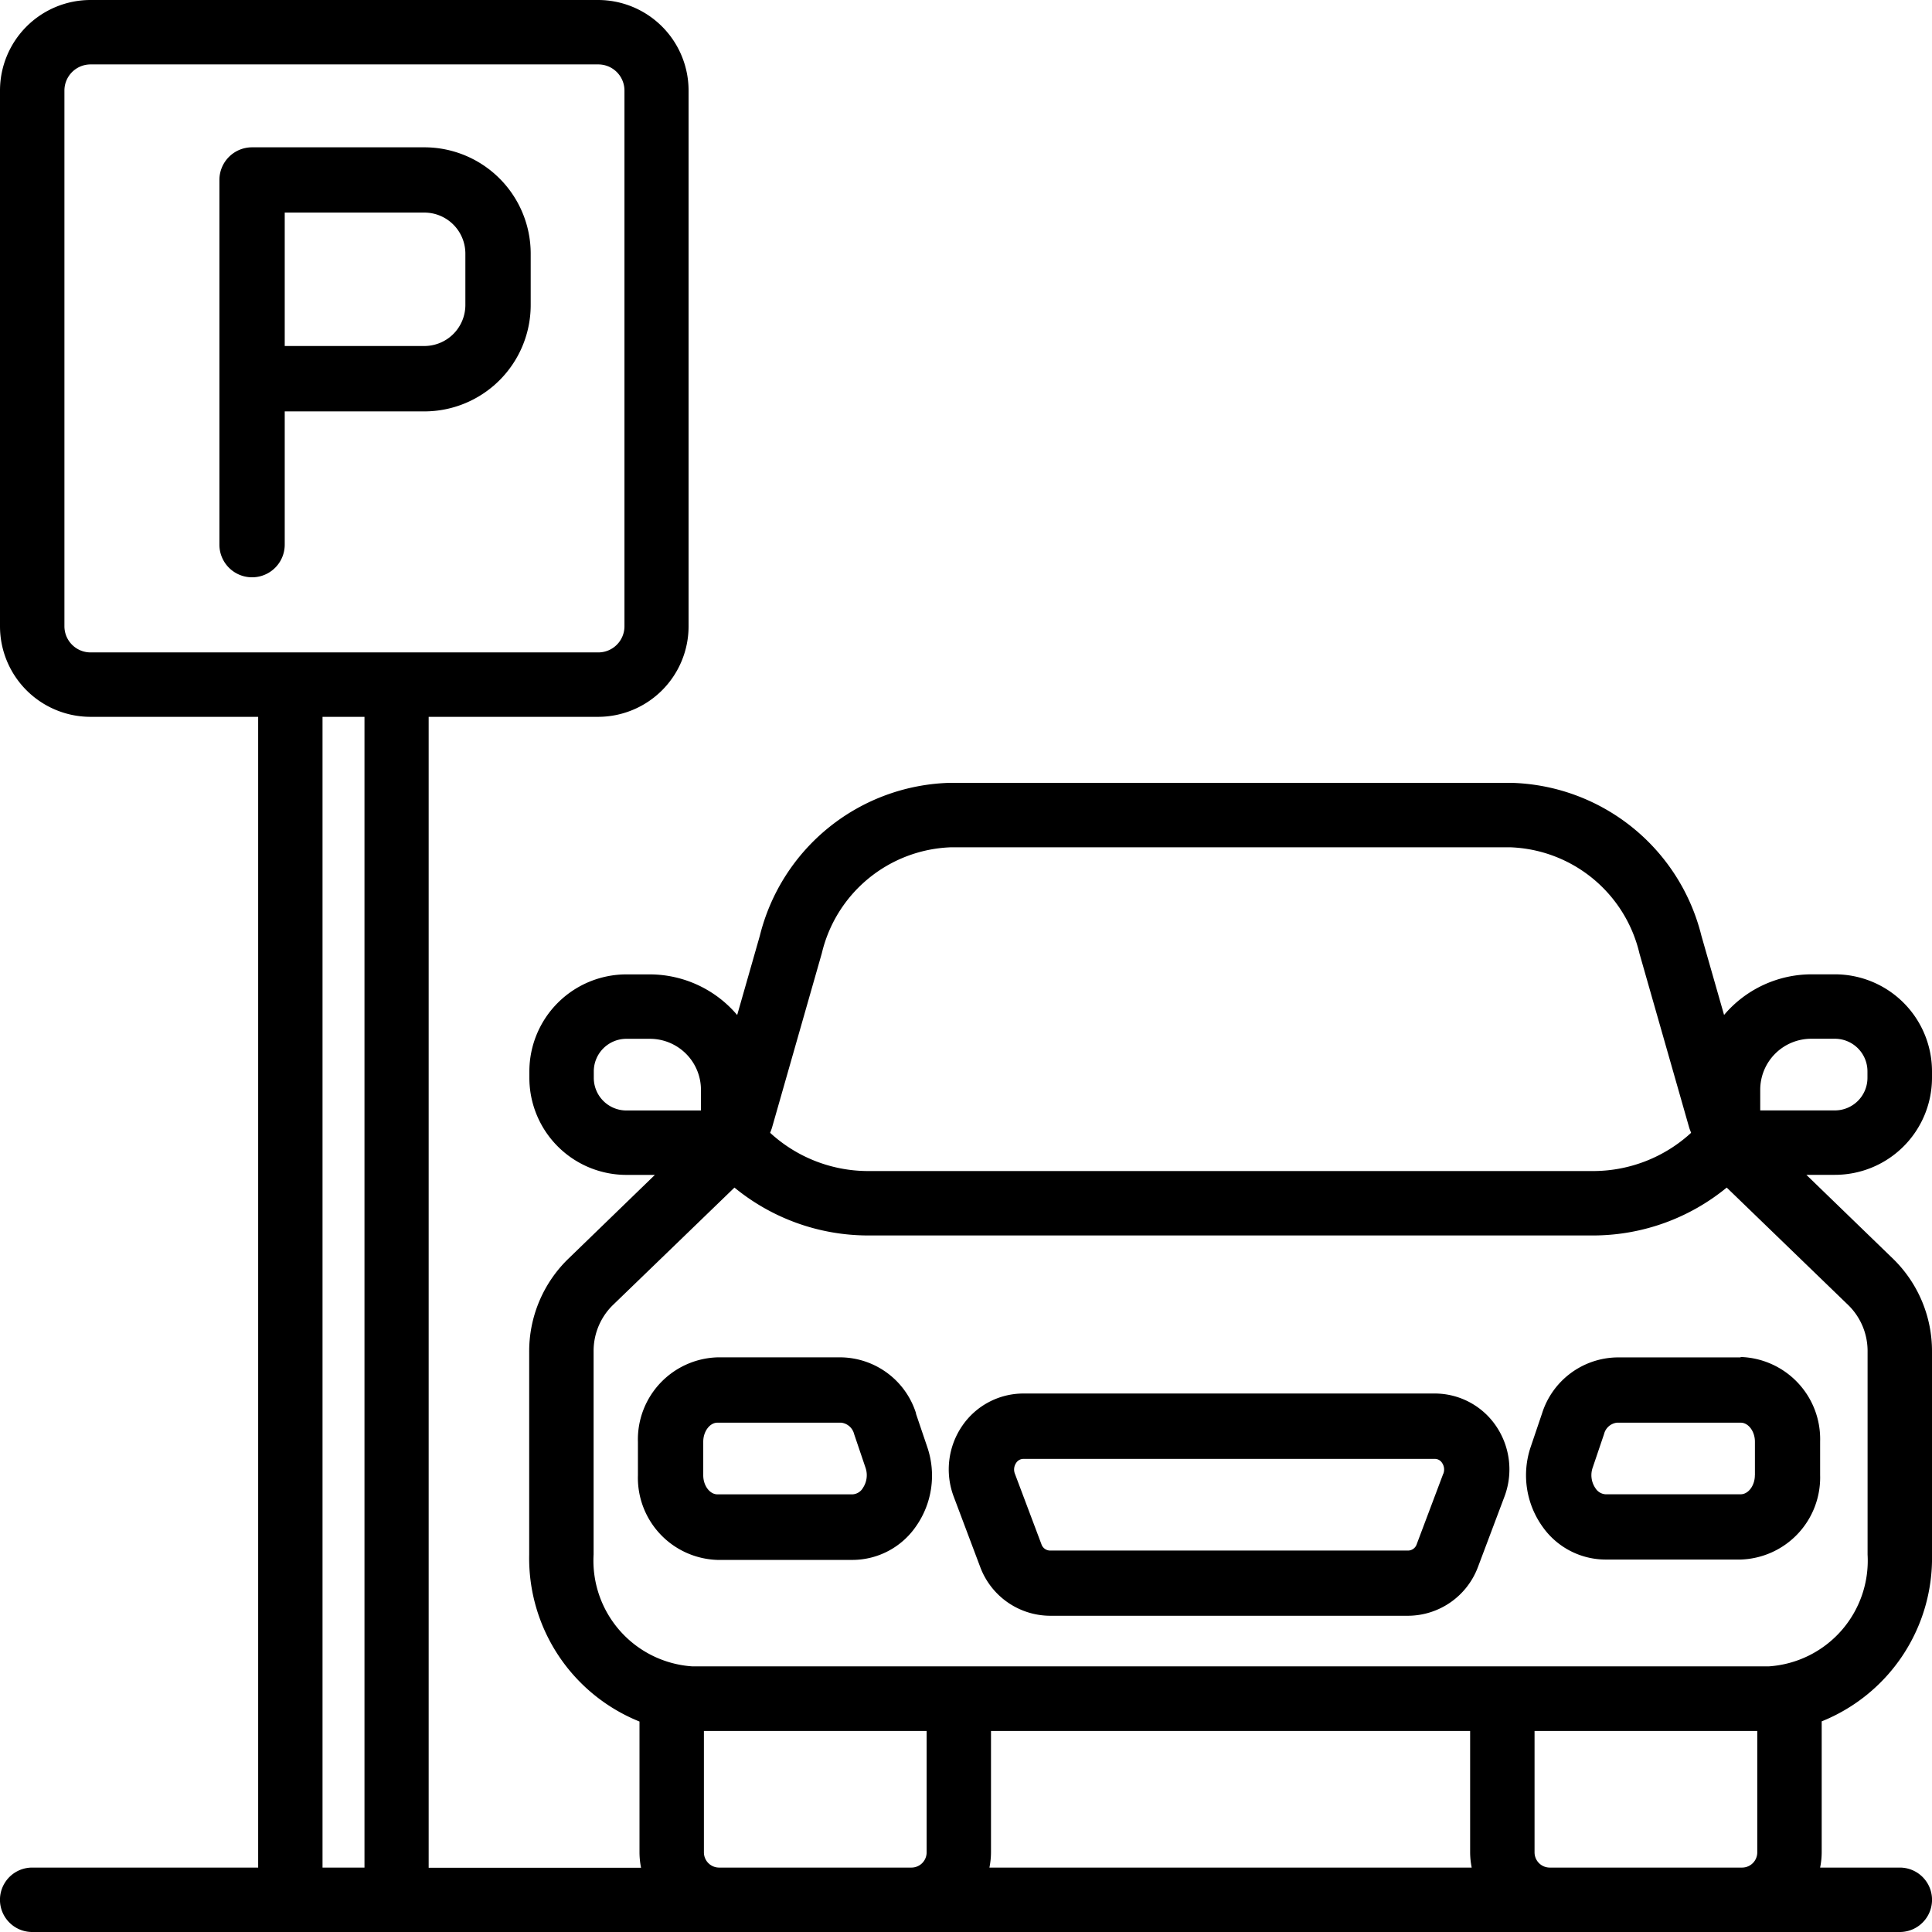
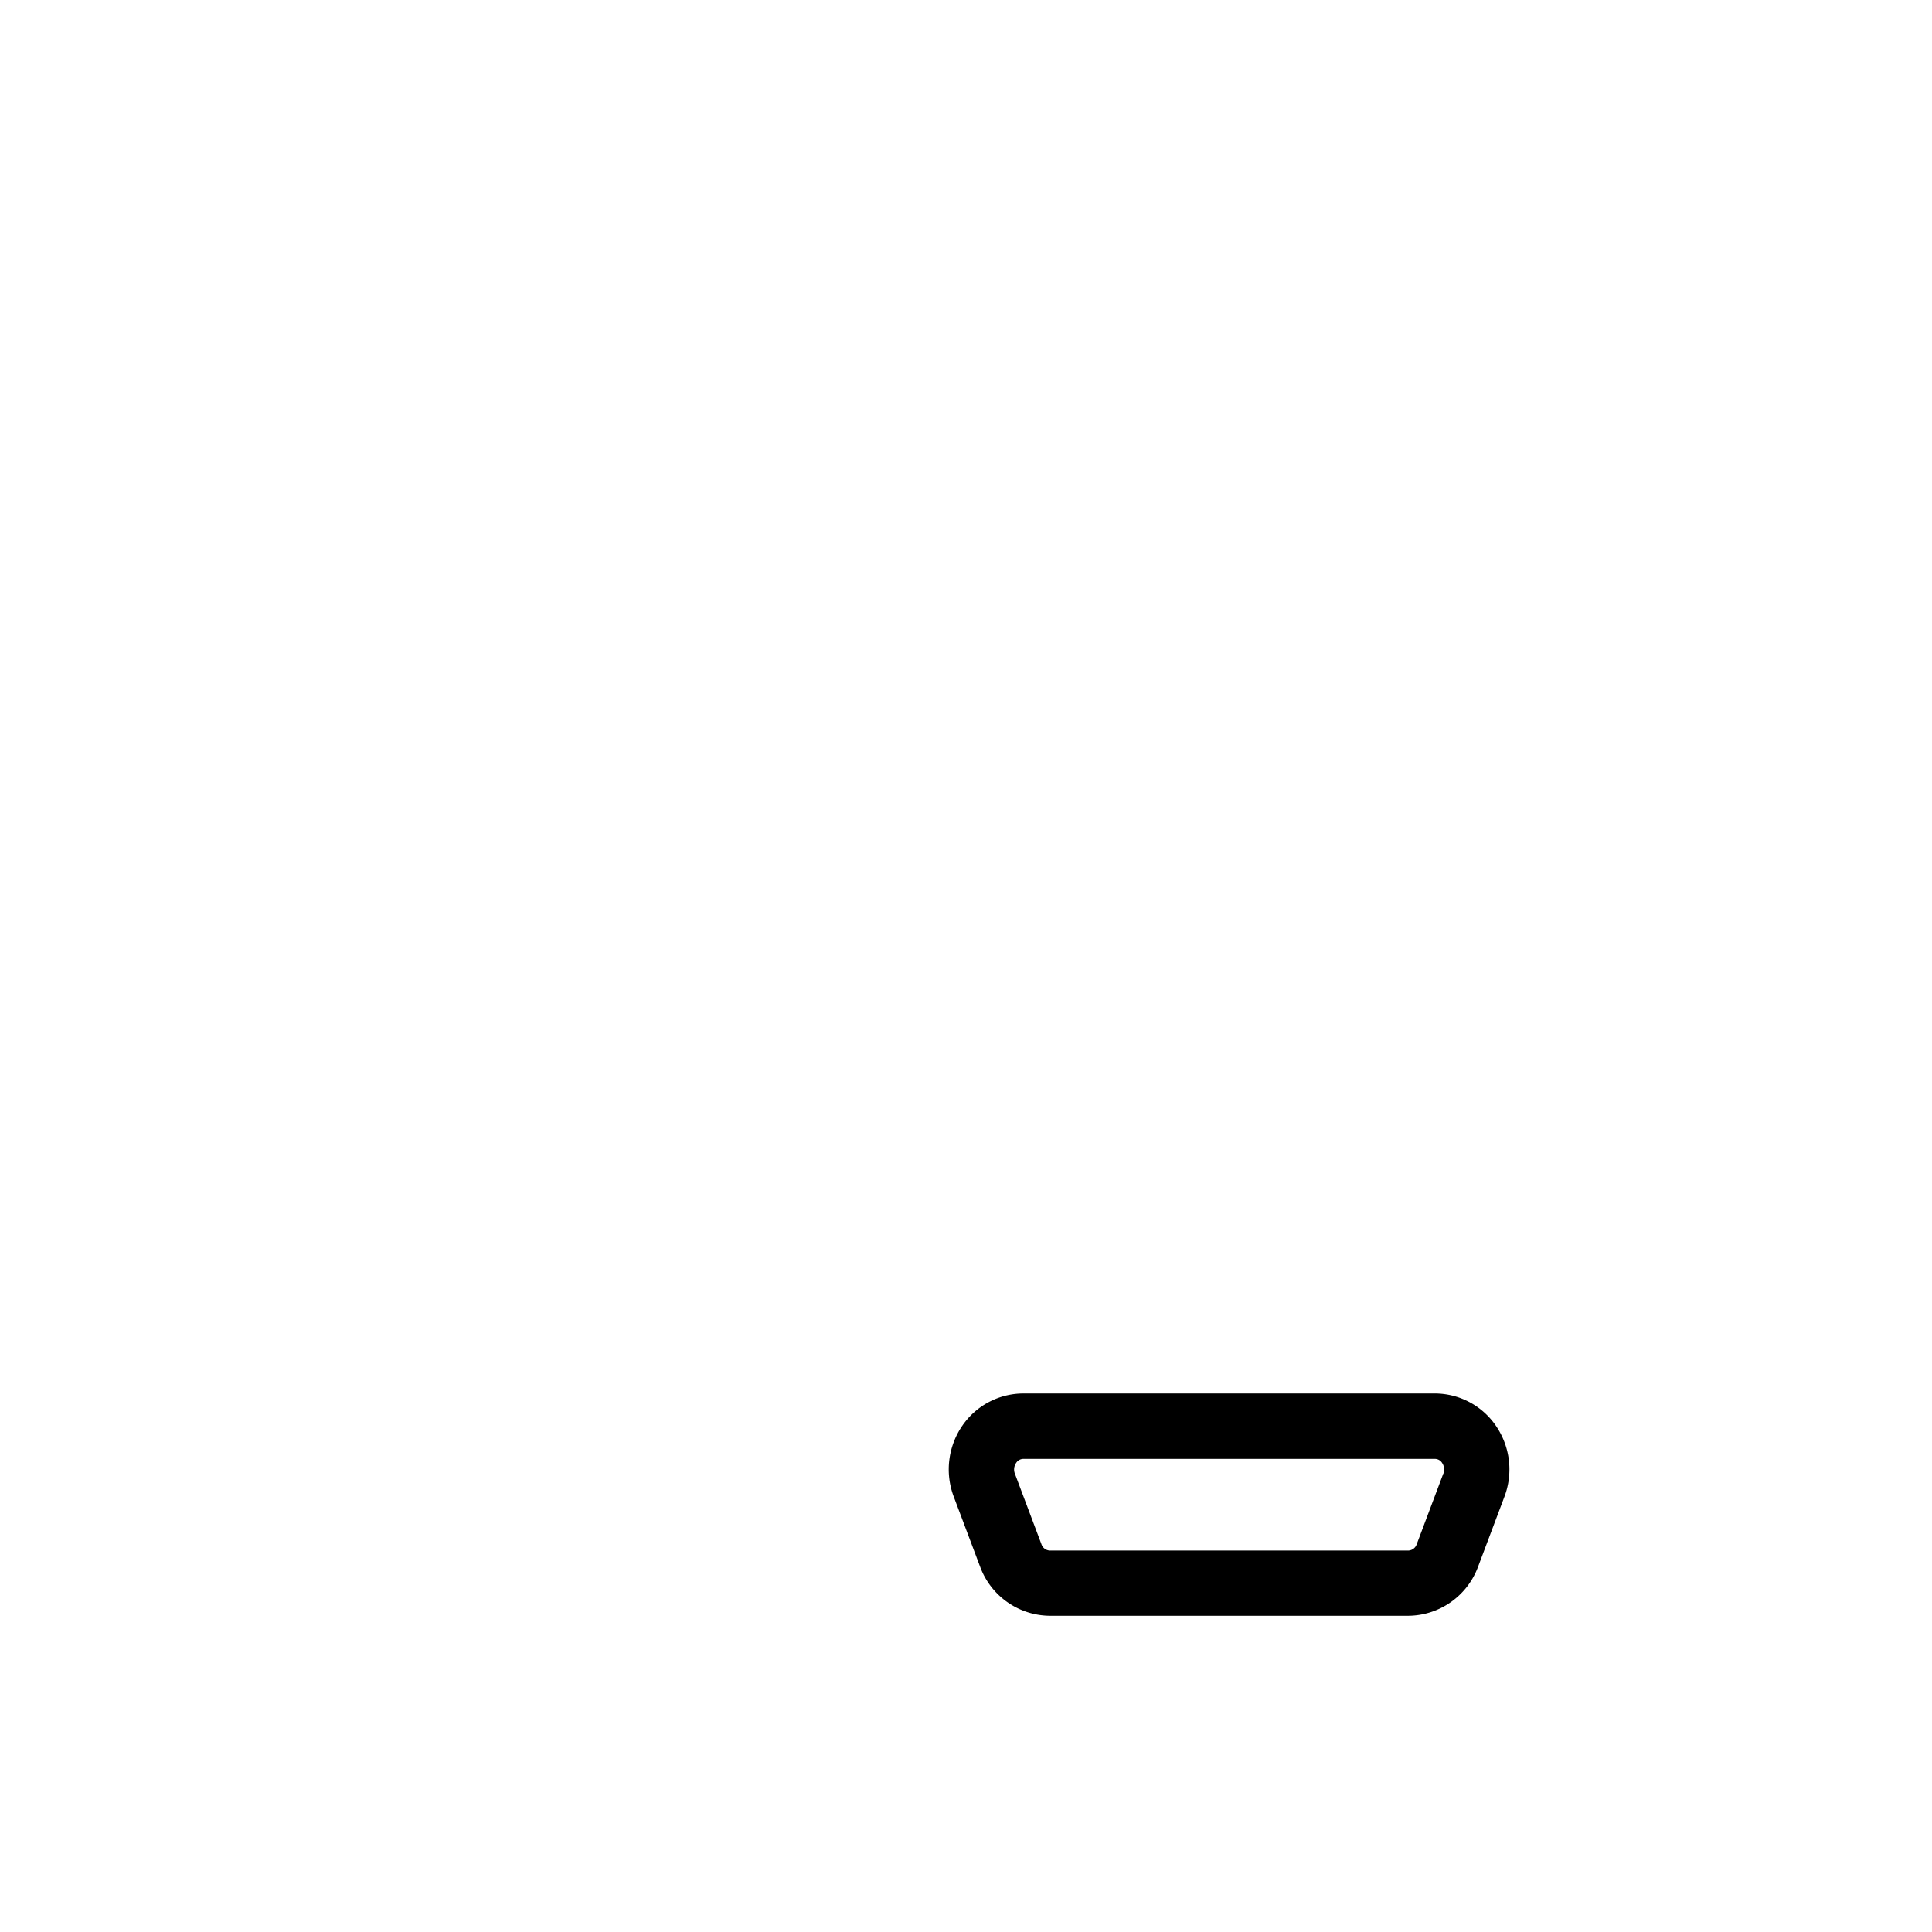
<svg xmlns="http://www.w3.org/2000/svg" width="32" height="32" viewBox="0 0 32 32">
  <defs>
    <clipPath id="clip-path">
      <rect id="Rectángulo_359" data-name="Rectángulo 359" width="32" height="32" transform="translate(772 16)" fill="#fff" />
    </clipPath>
  </defs>
  <g id="estacionamientos" transform="translate(-772 -16)" clip-path="url(#clip-path)">
    <g id="Grupo_662" data-name="Grupo 662" transform="translate(137 -67)">
-       <path id="Trazado_364" data-name="Trazado 364" d="M9.8,10.886h2.313a1.762,1.762,0,0,0,1.761-1.761V8.273a1.762,1.762,0,0,0-1.761-1.761H9.259a.541.541,0,0,0-.541.541v6.04a.541.541,0,0,0,1.082,0V10.886Zm2.992-2.614v.852a.68.68,0,0,1-.679.679H9.8V7.593h2.313a.68.68,0,0,1,.679.679Z" transform="translate(629.916 78.928)" />
      <path id="Trazado_365" data-name="Trazado 365" d="M39.686,45.356H32.867a1.228,1.228,0,0,0-1.008.532,1.277,1.277,0,0,0-.143,1.177l.439,1.166a1.241,1.241,0,0,0,1.15.806h5.942a1.242,1.242,0,0,0,1.151-.806l.439-1.166a1.277,1.277,0,0,0-.143-1.177,1.228,1.228,0,0,0-1.007-.532Zm.138,1.328-.439,1.166a.153.153,0,0,1-.138.107H33.306a.153.153,0,0,1-.138-.106l-.439-1.166a.193.193,0,0,1,.021-.18.142.142,0,0,1,.118-.066h6.819a.14.14,0,0,1,.117.066.193.193,0,0,1,.021.18Z" transform="translate(619.081 60.725)" />
-       <path id="Trazado_366" data-name="Trazado 366" d="M53.123,44.223h-2.05a1.326,1.326,0,0,0-1.239.925l-.188.555a1.463,1.463,0,0,0,.192,1.319,1.28,1.28,0,0,0,1.047.549h2.237a1.36,1.36,0,0,0,1.317-1.4v-.555a1.36,1.36,0,0,0-1.317-1.4Zm.235,1.952c0,.171-.108.315-.235.315H50.886a.212.212,0,0,1-.168-.1.38.38,0,0,1-.046-.342l.188-.555a.25.25,0,0,1,.214-.189h2.05c.127,0,.235.144.235.315v.555Z" transform="translate(610.708 61.26)" />
-       <path id="Trazado_367" data-name="Trazado 367" d="M26.466,45.148a1.325,1.325,0,0,0-1.239-.925h-2.05a1.36,1.36,0,0,0-1.317,1.4v.555a1.36,1.36,0,0,0,1.317,1.4h2.237a1.28,1.28,0,0,0,1.047-.549,1.463,1.463,0,0,0,.192-1.319l-.188-.555Zm-.883,1.244a.212.212,0,0,1-.168.1H23.177c-.127,0-.235-.144-.235-.315V45.62c0-.17.108-.315.235-.315h2.05a.25.25,0,0,1,.214.189l.188.555a.38.38,0,0,1-.046.342Z" transform="translate(623.706 61.259)" />
-       <path id="Trazado_368" data-name="Trazado 368" d="M31.918,21.459h.473A1.608,1.608,0,0,0,34,19.853v-.109a1.608,1.608,0,0,0-1.606-1.606H32a1.9,1.9,0,0,0-1.444.673L30.181,17.5a3.336,3.336,0,0,0-3.162-2.534H17.746A3.336,3.336,0,0,0,14.585,17.5l-.375,1.312a1.9,1.9,0,0,0-1.444-.673h-.392a1.608,1.608,0,0,0-1.606,1.606v.109a1.608,1.608,0,0,0,1.606,1.606h.473l-1.445,1.4a2.136,2.136,0,0,0-.637,1.535v3.357a2.914,2.914,0,0,0,1.827,2.762v2.17a1.314,1.314,0,0,0,.026.252H9.1V13.873h2.805a1.5,1.5,0,0,0,1.5-1.5V3.5a1.5,1.5,0,0,0-1.5-1.5H3.5A1.5,1.5,0,0,0,2,3.5v8.873a1.5,1.5,0,0,0,1.5,1.5H6.276V32.933H2.533a.533.533,0,0,0,0,1.067H33.467a.533.533,0,1,0,0-1.067H32.147a1.31,1.31,0,0,0,.026-.252v-2.17A2.914,2.914,0,0,0,34,27.749V24.392a2.135,2.135,0,0,0-.637-1.535l-1.446-1.4Zm-.763-1.41A.845.845,0,0,1,32,19.205h.392a.54.54,0,0,1,.539.539v.109a.54.54,0,0,1-.539.539H31.155ZM15.611,17.793a2.282,2.282,0,0,1,2.135-1.759h9.273a2.282,2.282,0,0,1,2.136,1.76l.821,2.875c.009.033.023.063.034.094a2.4,2.4,0,0,1-1.593.633H16.349a2.4,2.4,0,0,1-1.593-.633c.011-.031.024-.061.033-.093l.822-2.878Zm-3.776,2.061v-.109a.54.54,0,0,1,.539-.539h.392a.845.845,0,0,1,.844.844v.343H12.374A.54.54,0,0,1,11.835,19.853ZM3.067,12.373V3.5A.433.433,0,0,1,3.5,3.067h8.41a.433.433,0,0,1,.433.433v8.873a.433.433,0,0,1-.433.433H8.579l-.008,0H6.809l-.008,0H3.5A.433.433,0,0,1,3.067,12.373ZM7.342,32.933V13.873h.695V32.933Zm6.569,0a.252.252,0,0,1-.252-.252V30.67h3.689v2.011a.252.252,0,0,1-.252.252ZM26.35,30.67v2.011a1.314,1.314,0,0,0,.026.252H18.388a1.309,1.309,0,0,0,.026-.252V30.67Zm1.319,2.263a.252.252,0,0,1-.252-.252V30.67h3.689v2.011a.252.252,0,0,1-.252.252H27.669Zm5.264-5.184A1.755,1.755,0,0,1,31.3,29.6H13.462a1.755,1.755,0,0,1-1.63-1.854V24.392a1.065,1.065,0,0,1,.311-.768l2.022-1.954a3.492,3.492,0,0,0,2.184.793H28.417A3.494,3.494,0,0,0,30.6,21.67l2.022,1.955a1.065,1.065,0,0,1,.311.767V27.75Z" transform="translate(633 81)" />
    </g>
  </g>
</svg>